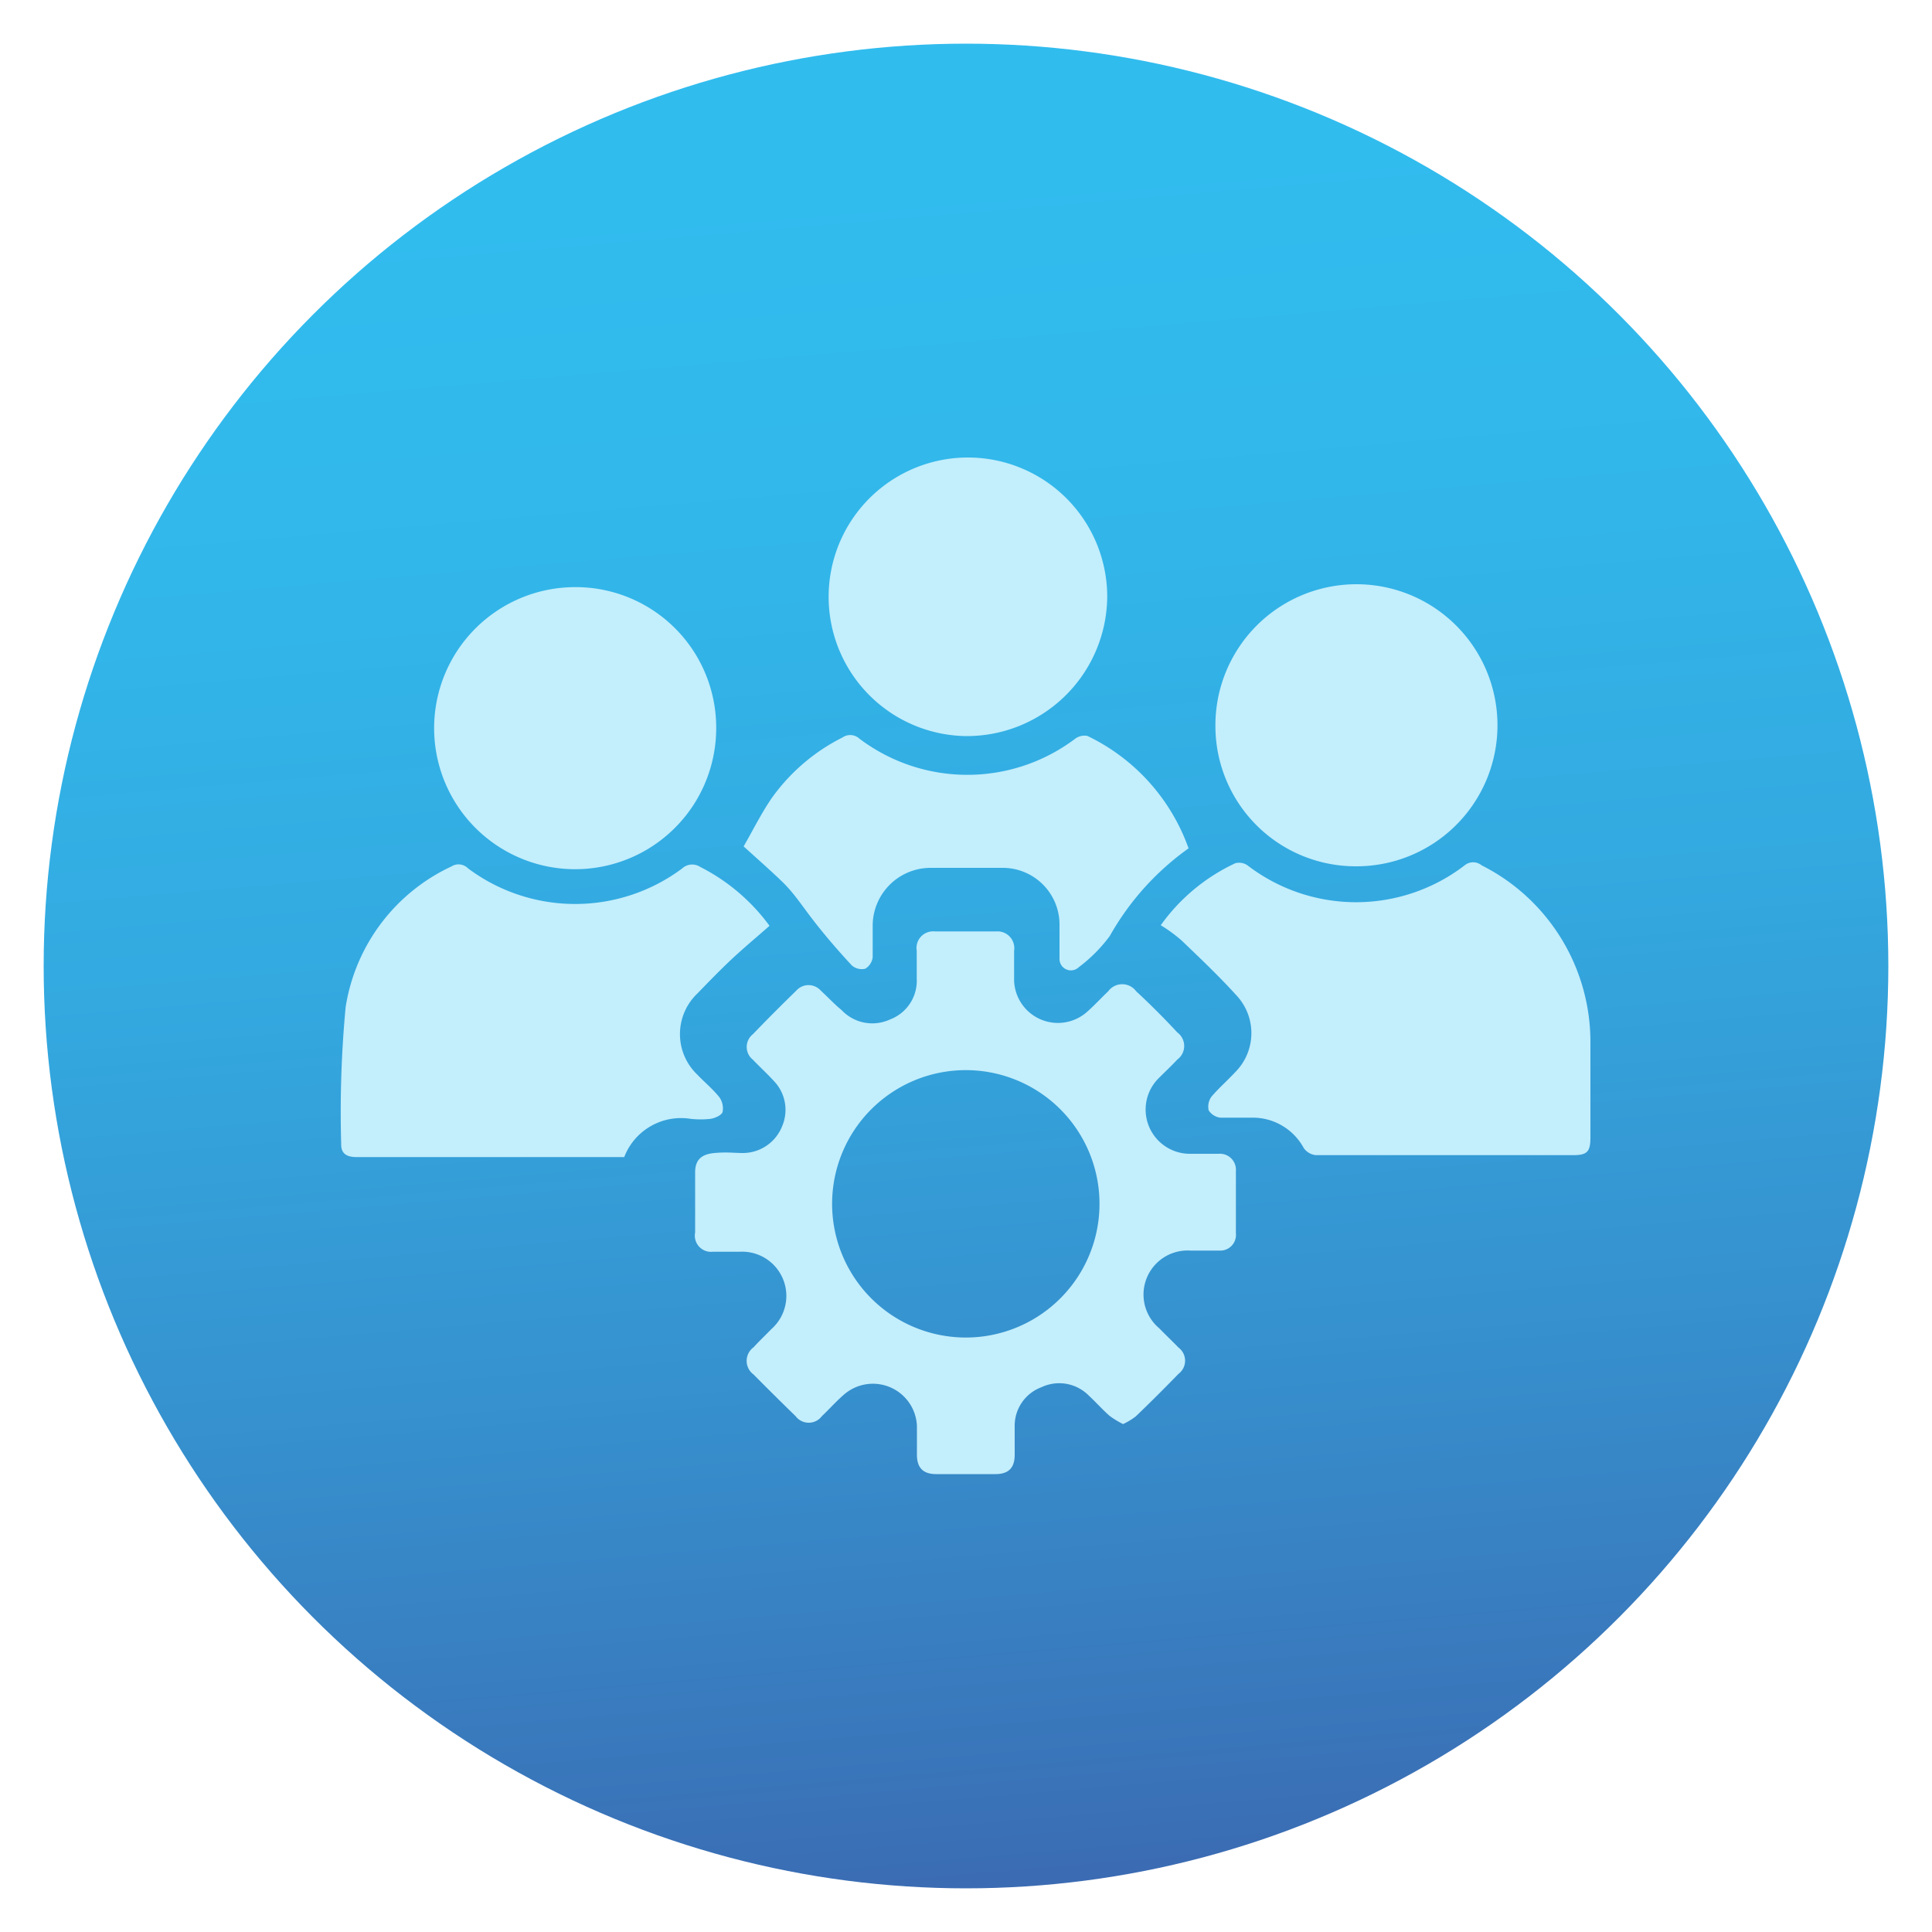
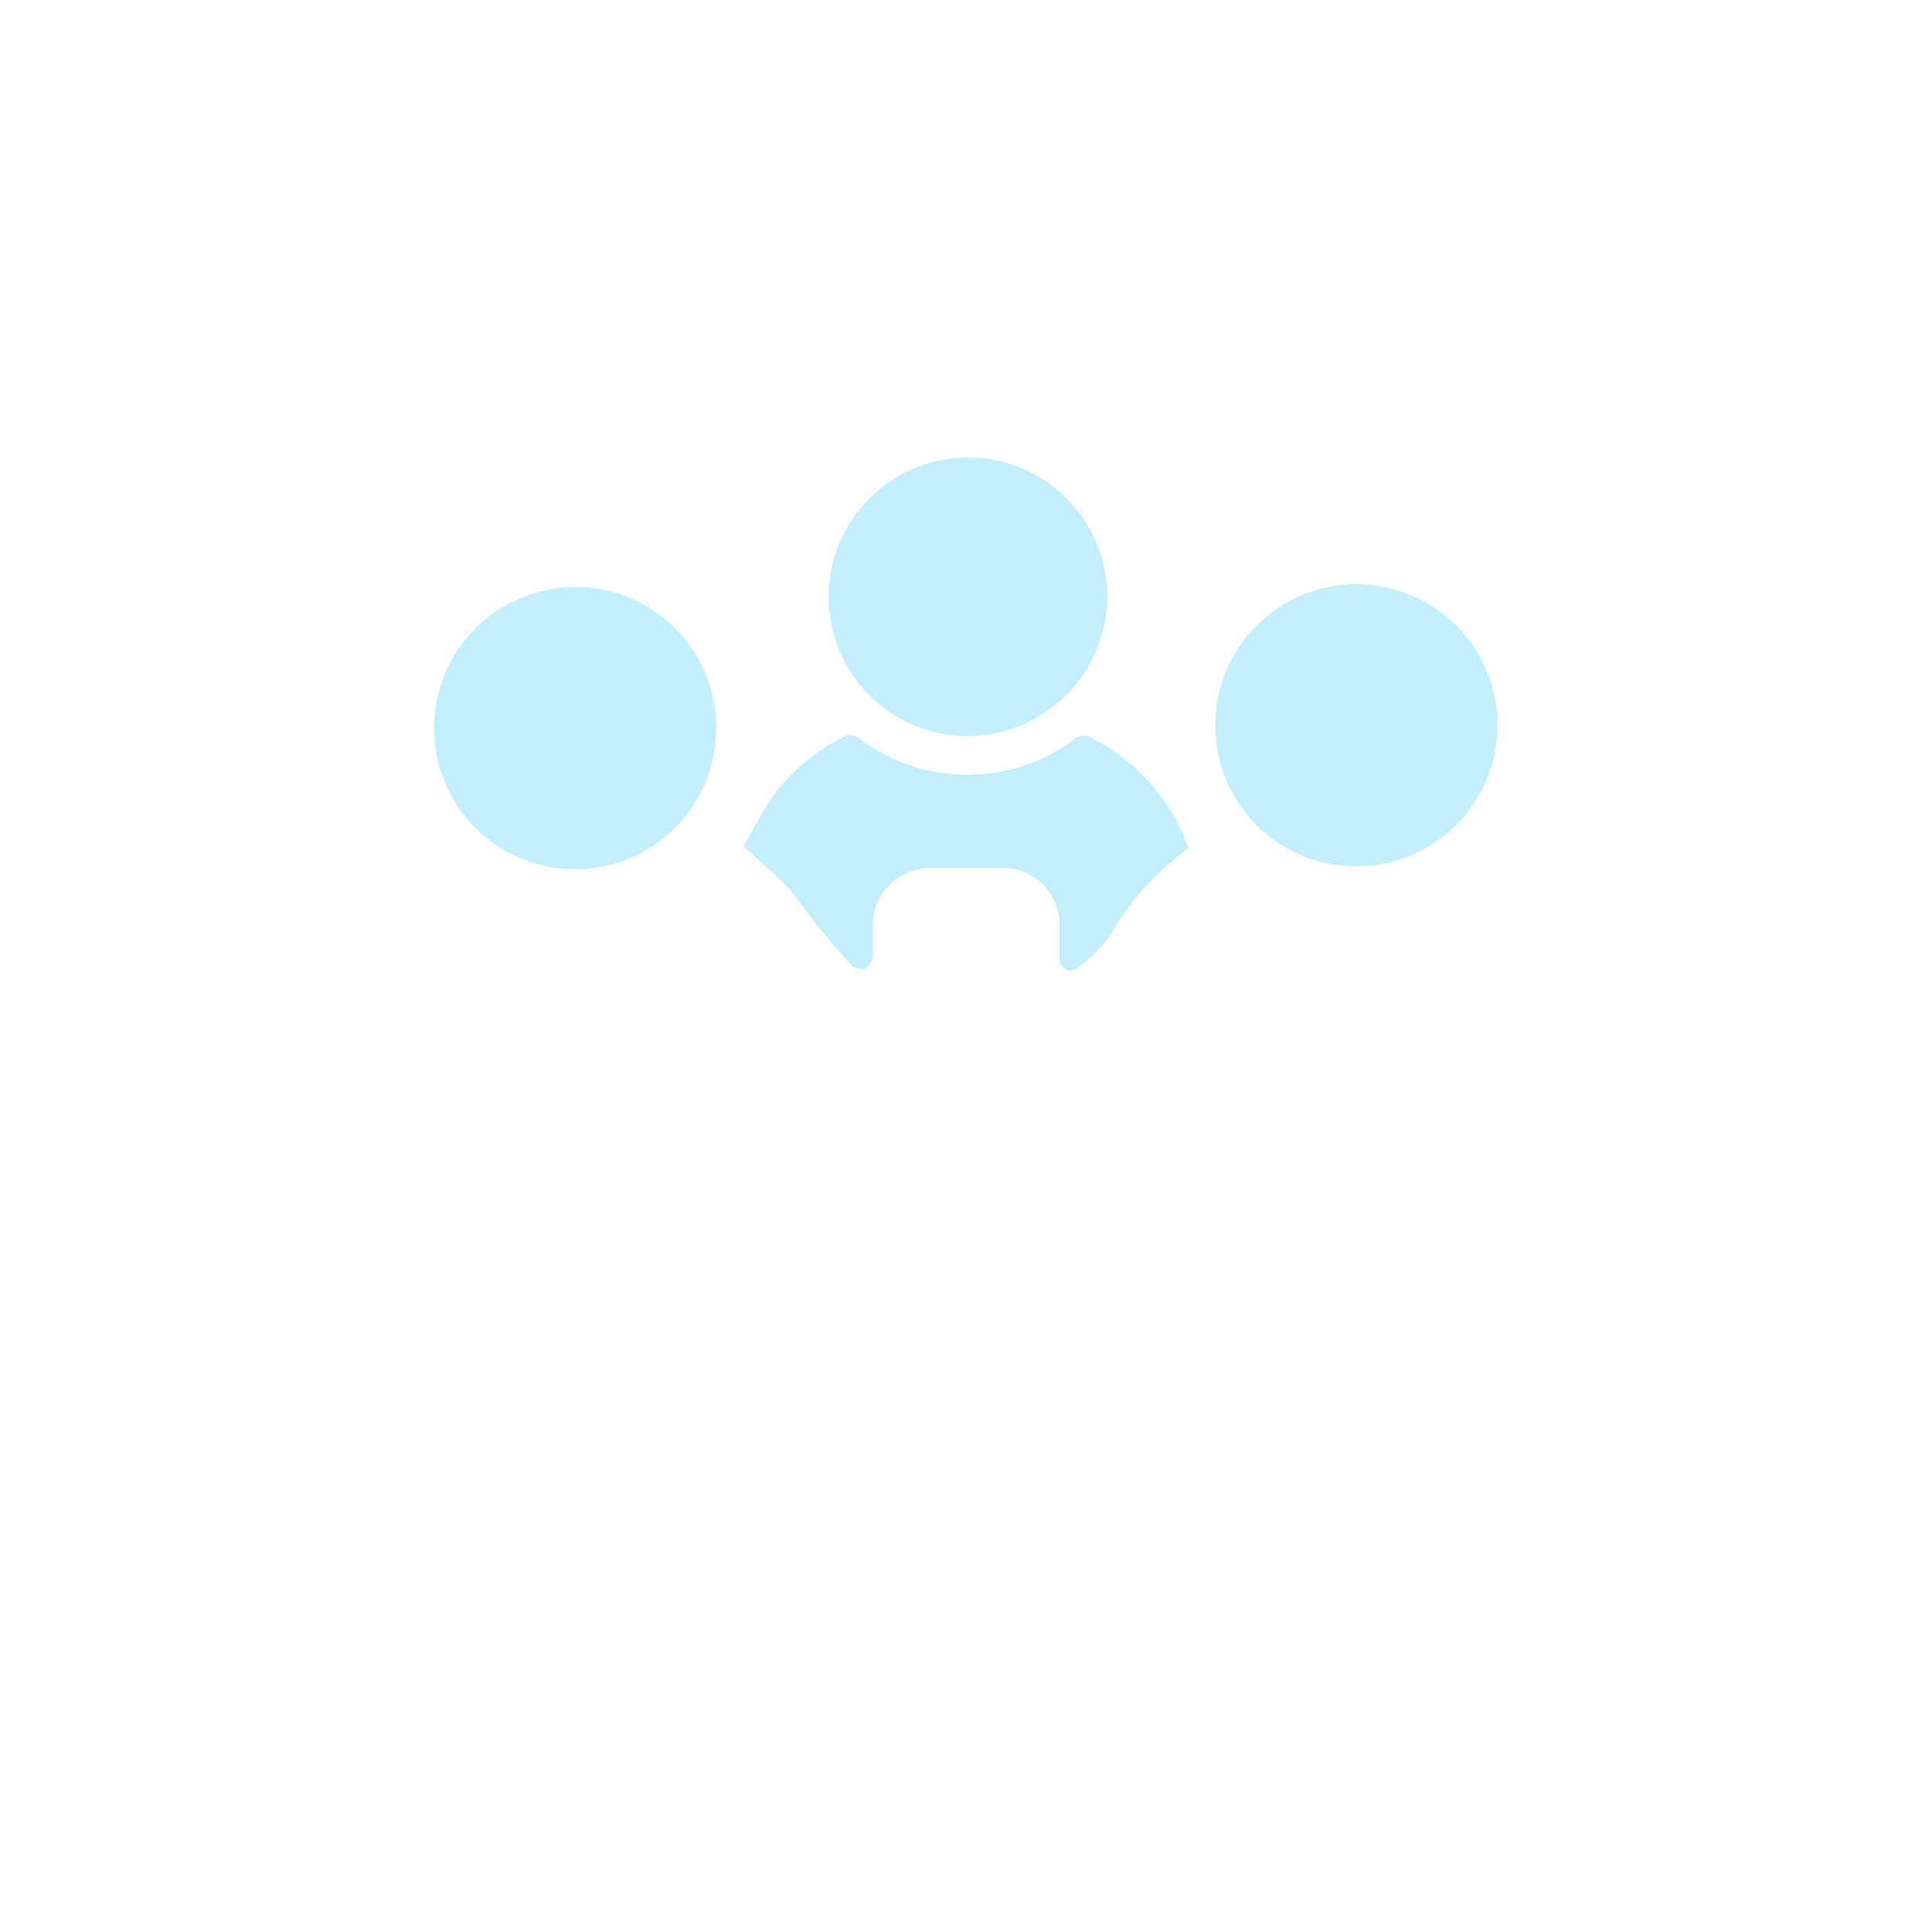
<svg xmlns="http://www.w3.org/2000/svg" id="Layer_2" data-name="Layer 2" viewBox="0 0 100 100">
  <defs>
    <style>.cls-1{fill:url(#linear-gradient);}.cls-2{fill:#c3eefc;}</style>
    <linearGradient id="linear-gradient" x1="54.43" y1="102.04" x2="46.52" y2="9.1" gradientUnits="userSpaceOnUse">
      <stop offset="0" stop-color="#3c63ad" />
      <stop offset="0.08" stop-color="#3a70b6" />
      <stop offset="0.34" stop-color="#3691ce" />
      <stop offset="0.58" stop-color="#33a9e0" />
      <stop offset="0.81" stop-color="#32b7ea" />
      <stop offset="1" stop-color="#31bcee" />
    </linearGradient>
  </defs>
-   <circle class="cls-1" cx="50" cy="50" r="47.74" />
-   <path class="cls-2" d="M58.13,73.71a4.51,4.51,0,0,1-.69-.42c-.38-.33-.71-.71-1.08-1.05a2.15,2.15,0,0,0-2.45-.44,2.13,2.13,0,0,0-1.39,2.06c0,.48,0,1,0,1.44,0,.69-.33,1-1,1q-1.53,0-3.06,0c-.67,0-1-.32-1-1,0-.5,0-1,0-1.5a2.28,2.28,0,0,0-3.76-1.63c-.41.35-.77.76-1.16,1.13a.85.85,0,0,1-1.36,0Q40.09,72.24,39,71.14a.87.87,0,0,1,0-1.4c.3-.33.62-.63.93-.95a2.29,2.29,0,0,0-1.65-4c-.46,0-.92,0-1.38,0a.84.84,0,0,1-.92-1c0-1,0-2.07,0-3.11,0-.65.33-.94,1-1s1,0,1.5,0a2.19,2.19,0,0,0,2-1.38A2.15,2.15,0,0,0,40.1,56c-.36-.4-.76-.76-1.13-1.15a.84.84,0,0,1,0-1.32c.73-.76,1.48-1.51,2.24-2.25a.85.85,0,0,1,1.28,0c.37.34.71.71,1.07,1a2.18,2.18,0,0,0,2.5.49,2.14,2.14,0,0,0,1.39-2.12c0-.48,0-1,0-1.44a.86.86,0,0,1,.93-1q1.59,0,3.18,0a.87.87,0,0,1,.93,1c0,.52,0,1,0,1.56a2.27,2.27,0,0,0,3.71,1.66c.41-.35.77-.75,1.16-1.12a.9.9,0,0,1,1.45,0q1.08,1,2.13,2.13a.87.87,0,0,1,0,1.4c-.33.35-.68.68-1,1a2.29,2.29,0,0,0,1.63,3.88c.5,0,1,0,1.5,0a.83.83,0,0,1,.9.89c0,1.08,0,2.16,0,3.24a.81.81,0,0,1-.86.88c-.5,0-1,0-1.5,0A2.28,2.28,0,0,0,60,68.75c.32.33.66.65,1,1a.85.85,0,0,1,0,1.36c-.73.75-1.46,1.48-2.21,2.2A3.4,3.4,0,0,1,58.13,73.71ZM56.91,62.29A6.92,6.92,0,1,0,50,69.23,6.92,6.92,0,0,0,56.91,62.29Z" />
-   <path class="cls-2" d="M32.31,59.89H18.44c-.46,0-.79-.16-.78-.66a57.89,57.89,0,0,1,.23-7.1,9.68,9.68,0,0,1,5.47-7.28.69.69,0,0,1,.87.1,9.26,9.26,0,0,0,11.08,0,.76.76,0,0,1,.93-.08,10.11,10.11,0,0,1,3.59,3.05c-.67.59-1.32,1.13-1.93,1.7s-1.21,1.19-1.8,1.8a2.9,2.9,0,0,0,0,4.21c.38.4.81.75,1.14,1.17a1,1,0,0,1,.16.76c-.06.17-.39.31-.61.35a4.6,4.6,0,0,1-1.05,0A3.15,3.15,0,0,0,32.31,59.89Z" />
-   <path class="cls-2" d="M60.08,47.89a9.85,9.85,0,0,1,3.86-3.21.76.76,0,0,1,.63.11,9.23,9.23,0,0,0,11.24,0,.69.69,0,0,1,.88,0A10.23,10.23,0,0,1,82.32,54c0,1.63,0,3.26,0,4.89,0,.73-.18.9-.89.9q-6.66,0-13.33,0a.88.88,0,0,1-.62-.37,3,3,0,0,0-2.69-1.57c-.54,0-1.09,0-1.63,0a.84.84,0,0,1-.6-.38.89.89,0,0,1,.14-.7c.38-.45.83-.84,1.23-1.27a2.86,2.86,0,0,0,.05-4c-.91-1-1.86-1.9-2.82-2.82A7.63,7.63,0,0,0,60.08,47.89Z" />
  <path class="cls-2" d="M50,38.1a7.21,7.21,0,1,1,7.31-7.22A7.27,7.27,0,0,1,50,38.1Z" />
  <path class="cls-2" d="M62.91,37.65a7.3,7.3,0,1,1,7.27,7.19A7.26,7.26,0,0,1,62.91,37.65Z" />
  <path class="cls-2" d="M37.07,37.6a7.3,7.3,0,1,1-7.32-7.21A7.27,7.27,0,0,1,37.07,37.6Z" />
  <path class="cls-2" d="M61.52,43.91a14,14,0,0,0-4.08,4.54,7.87,7.87,0,0,1-1.6,1.61.59.59,0,0,1-1-.45c0-.56,0-1.13,0-1.69a2.94,2.94,0,0,0-3-3c-1.24,0-2.48,0-3.72,0a3,3,0,0,0-2.95,3c0,.54,0,1.09,0,1.63a.82.82,0,0,1-.38.59.79.79,0,0,1-.69-.16c-.7-.75-1.38-1.54-2-2.34s-1-1.41-1.61-2-1.24-1.14-2-1.83c.45-.78.89-1.67,1.44-2.48a10,10,0,0,1,3.68-3.16.7.7,0,0,1,.87.06,9.27,9.27,0,0,0,11.18,0,.81.81,0,0,1,.62-.14A10.27,10.27,0,0,1,61.52,43.91Z" />
</svg>